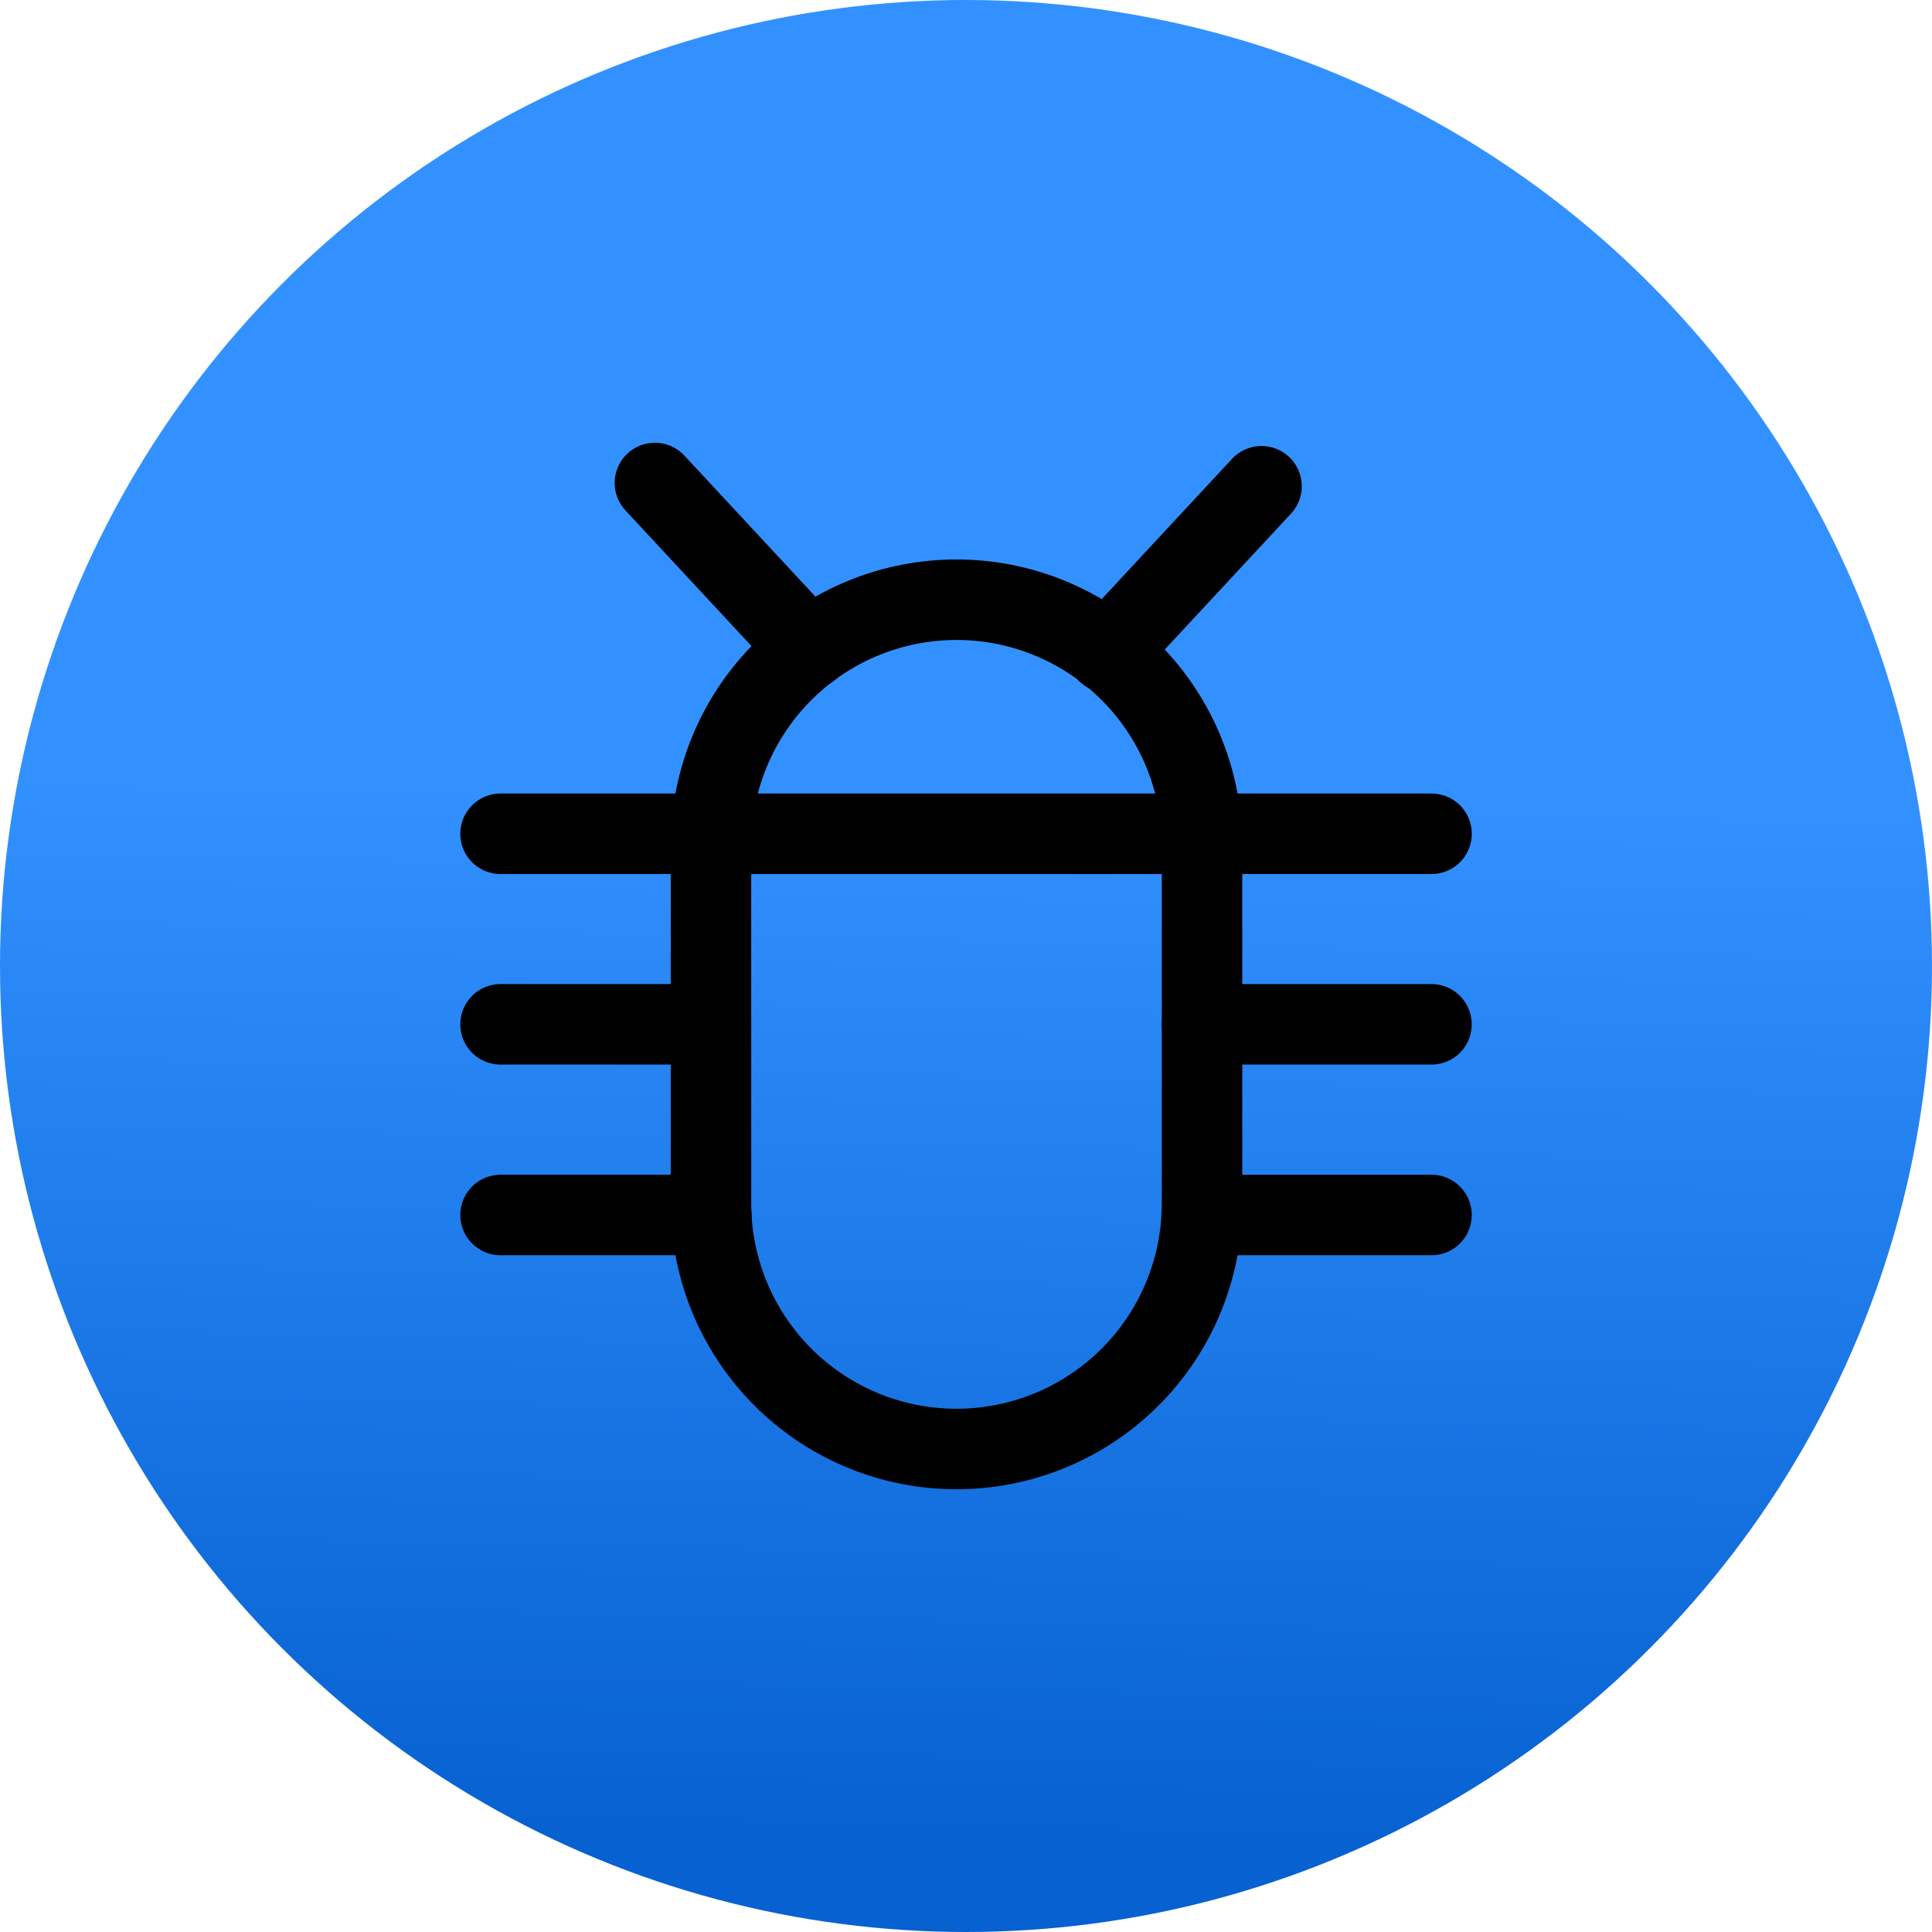
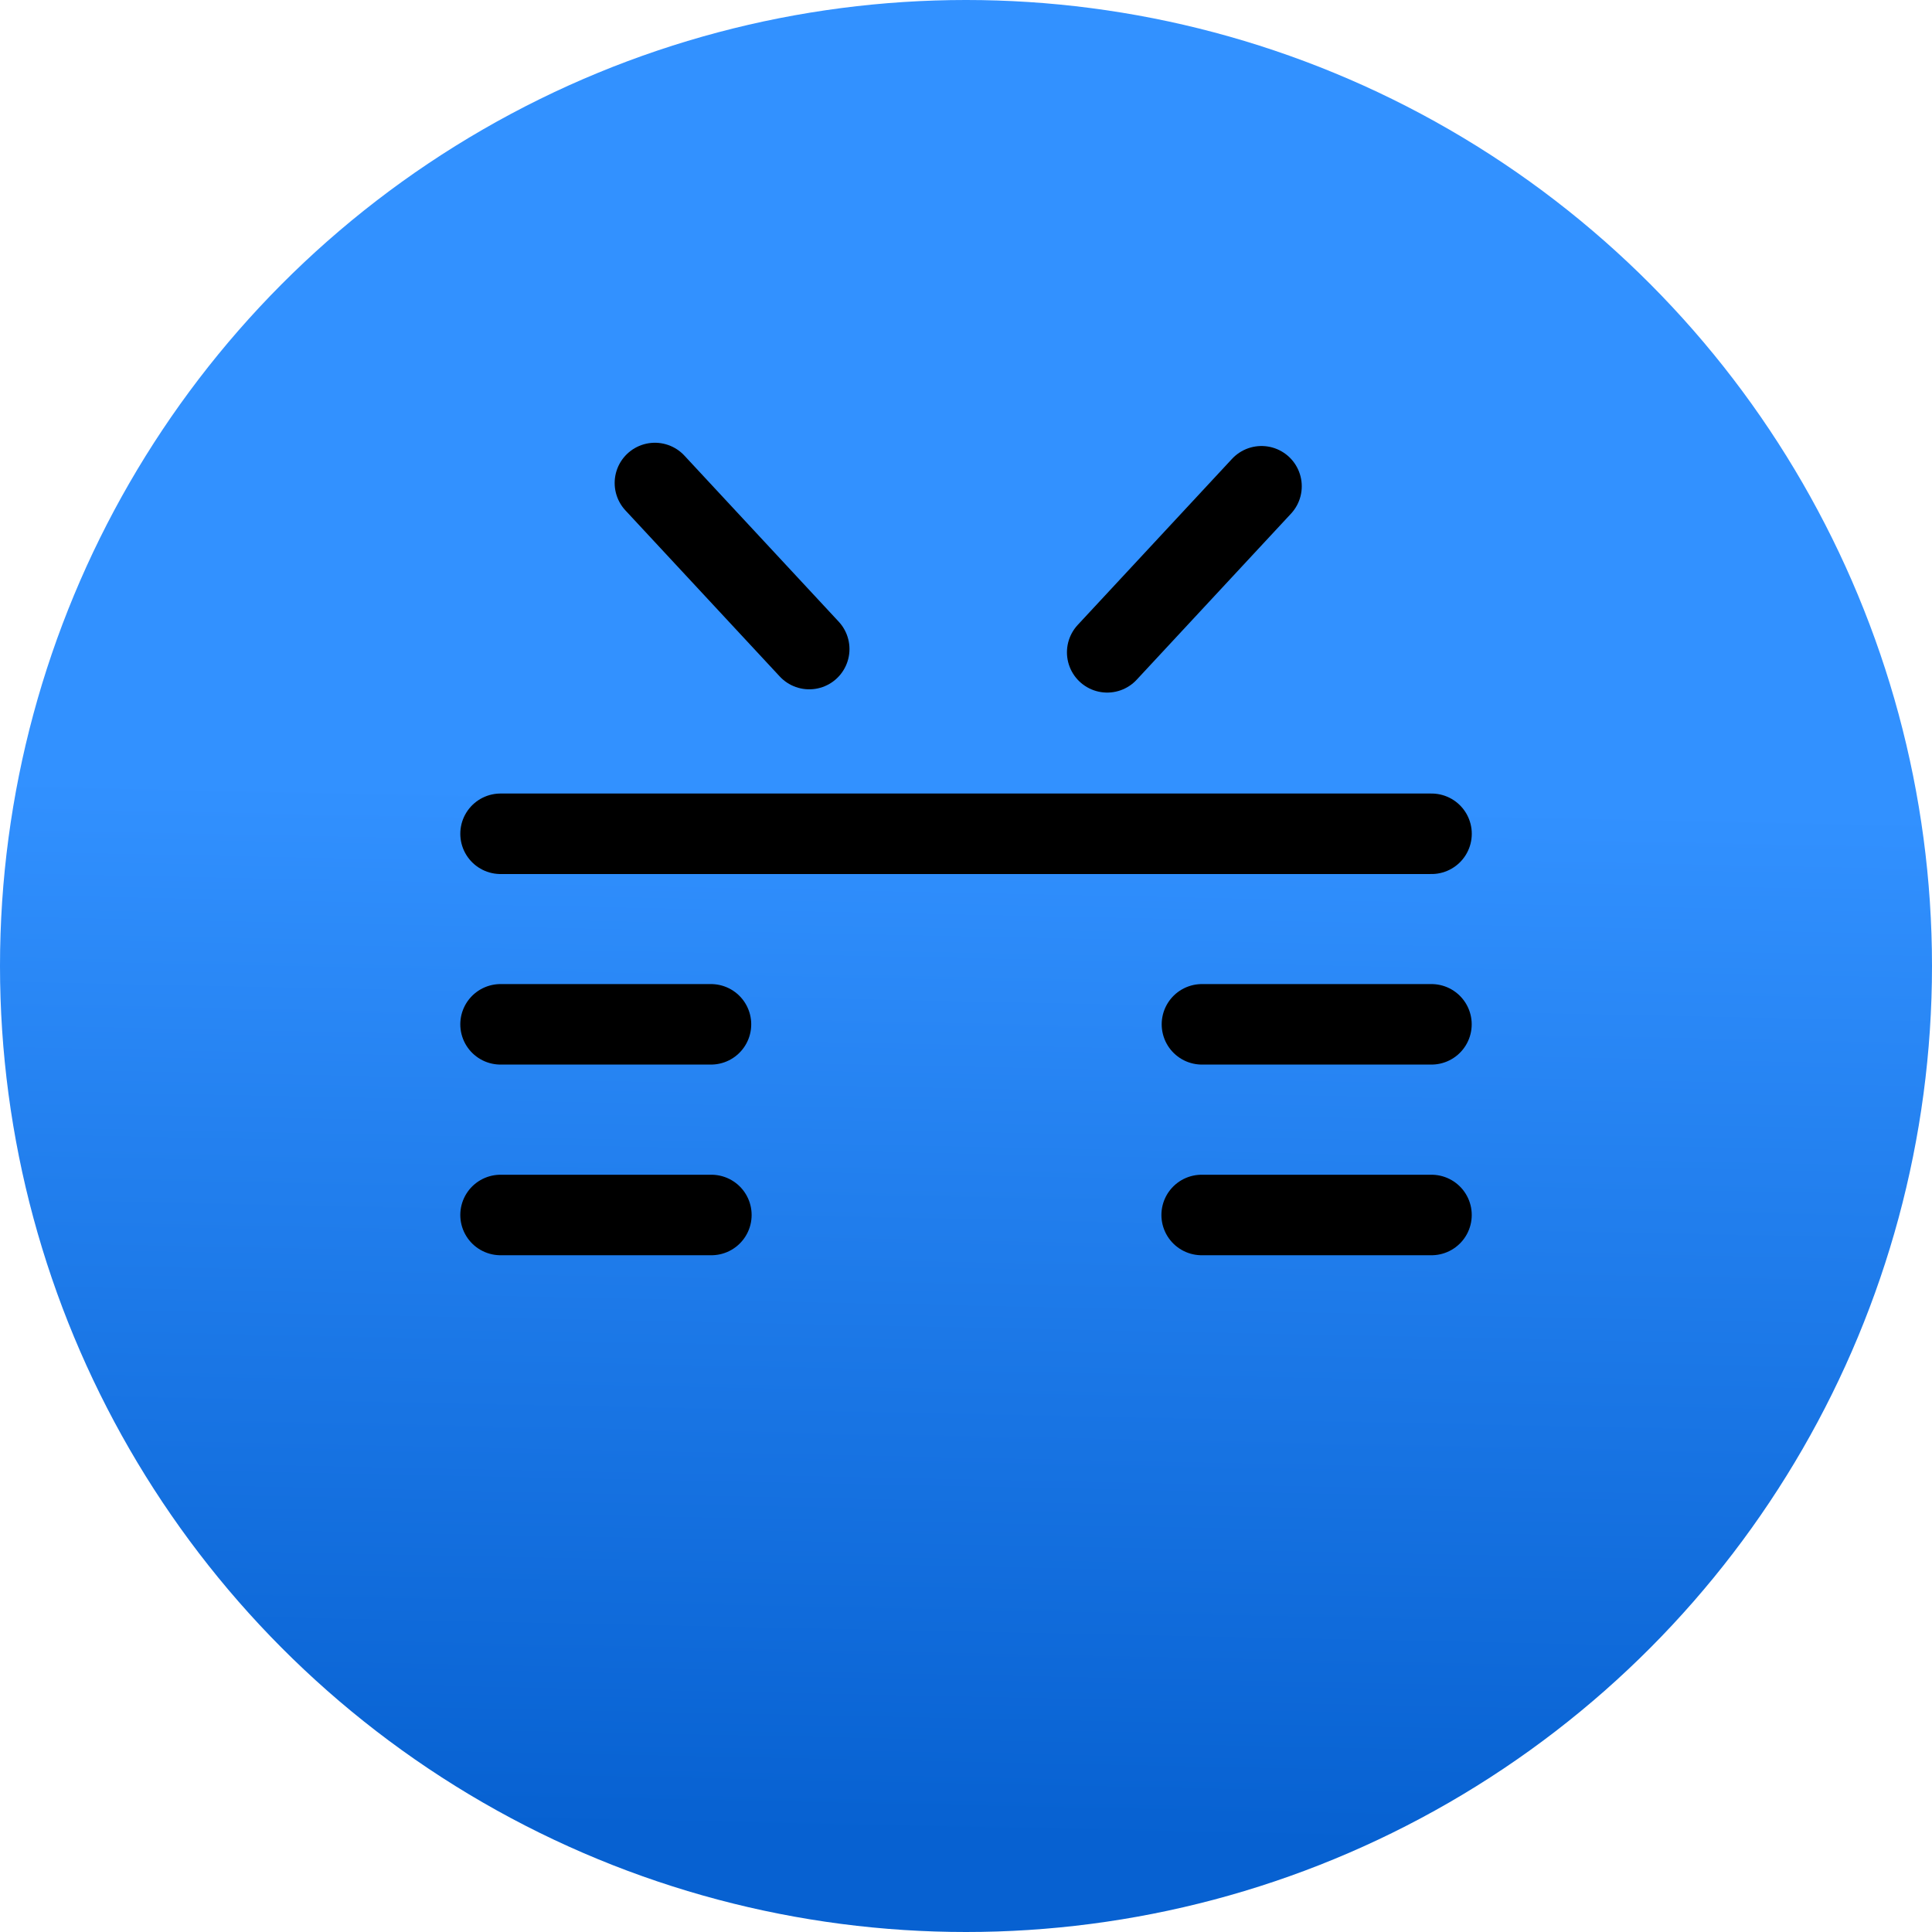
<svg xmlns="http://www.w3.org/2000/svg" width="48" height="48" viewBox="0 0 48 48">
  <defs>
    <linearGradient id="a" x1="0.583" y1="0.414" x2="0.572" y2="0.949" gradientUnits="objectBoundingBox">
      <stop offset="0" stop-color="#3291ff" />
      <stop offset="1" stop-color="#0761d1" />
    </linearGradient>
  </defs>
  <g transform="translate(-104 -1861)">
    <circle cx="24" cy="24" r="24" transform="translate(104 1861)" fill="url(#a)" />
    <g transform="translate(115.936 1872.5)">
-       <path d="M10.258,23.63h0a6.1,6.1,0,0,1-6.1-6.1v-8.9a6.1,6.1,0,0,1,12.2,0v8.9A6.1,6.1,0,0,1,10.258,23.63Z" transform="translate(1.57 0.87)" fill="none" stroke="#000" stroke-linecap="round" stroke-linejoin="round" stroke-width="2" />
      <line x2="23.13" transform="translate(0.5 9.215)" fill="none" stroke="#000" stroke-linecap="round" stroke-linejoin="round" stroke-width="2" />
      <line x2="3.834" y2="4.126" transform="translate(4.335 0.5)" fill="none" stroke="#000" stroke-linecap="round" stroke-linejoin="round" stroke-width="2" />
      <line x1="3.834" y2="4.126" transform="translate(15.572 0.581)" fill="none" stroke="#000" stroke-linecap="round" stroke-linejoin="round" stroke-width="2" />
      <line x2="5.702" transform="translate(17.926 13.949)" fill="none" stroke="#000" stroke-linecap="round" stroke-linejoin="round" stroke-width="2" />
      <line x2="5.228" transform="translate(0.5 13.949)" fill="none" stroke="#000" stroke-linecap="round" stroke-linejoin="round" stroke-width="2" />
      <line x2="5.71" transform="translate(17.919 18.686)" fill="none" stroke="#000" stroke-linecap="round" stroke-linejoin="round" stroke-width="2" />
      <line x2="5.238" transform="translate(0.5 18.686)" fill="none" stroke="#000" stroke-linecap="round" stroke-linejoin="round" stroke-width="2" />
    </g>
  </g>
</svg>